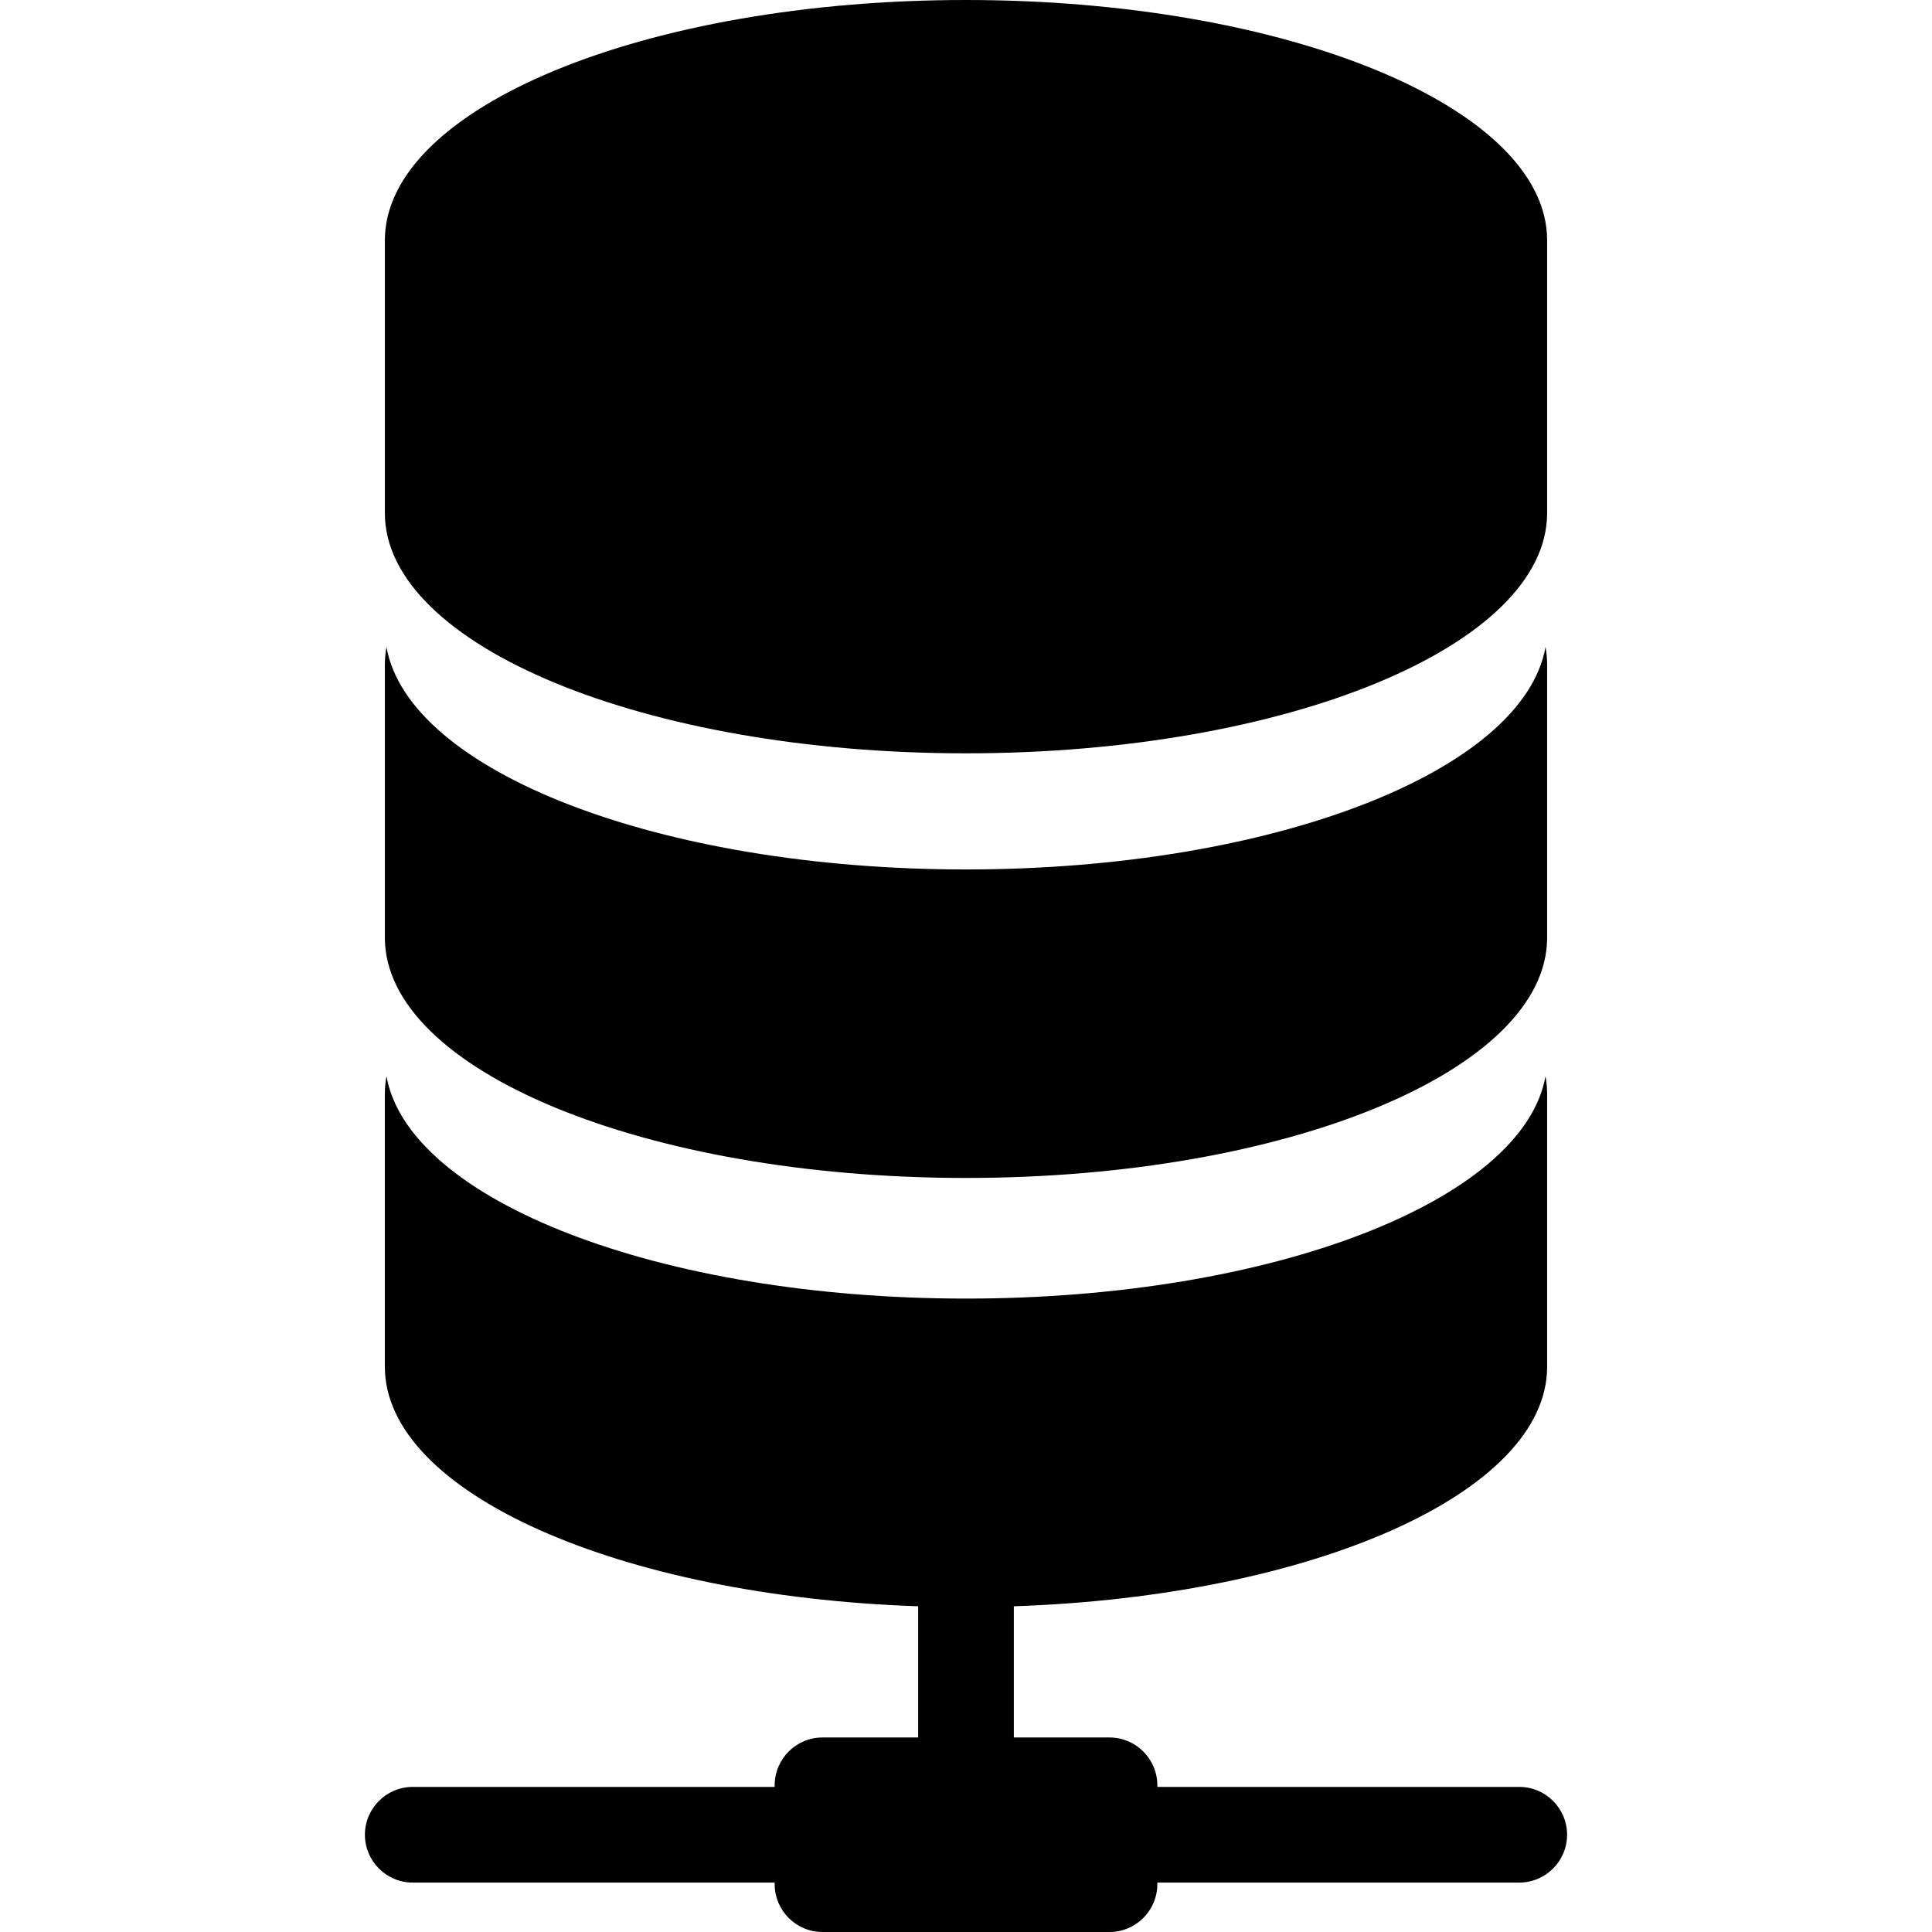
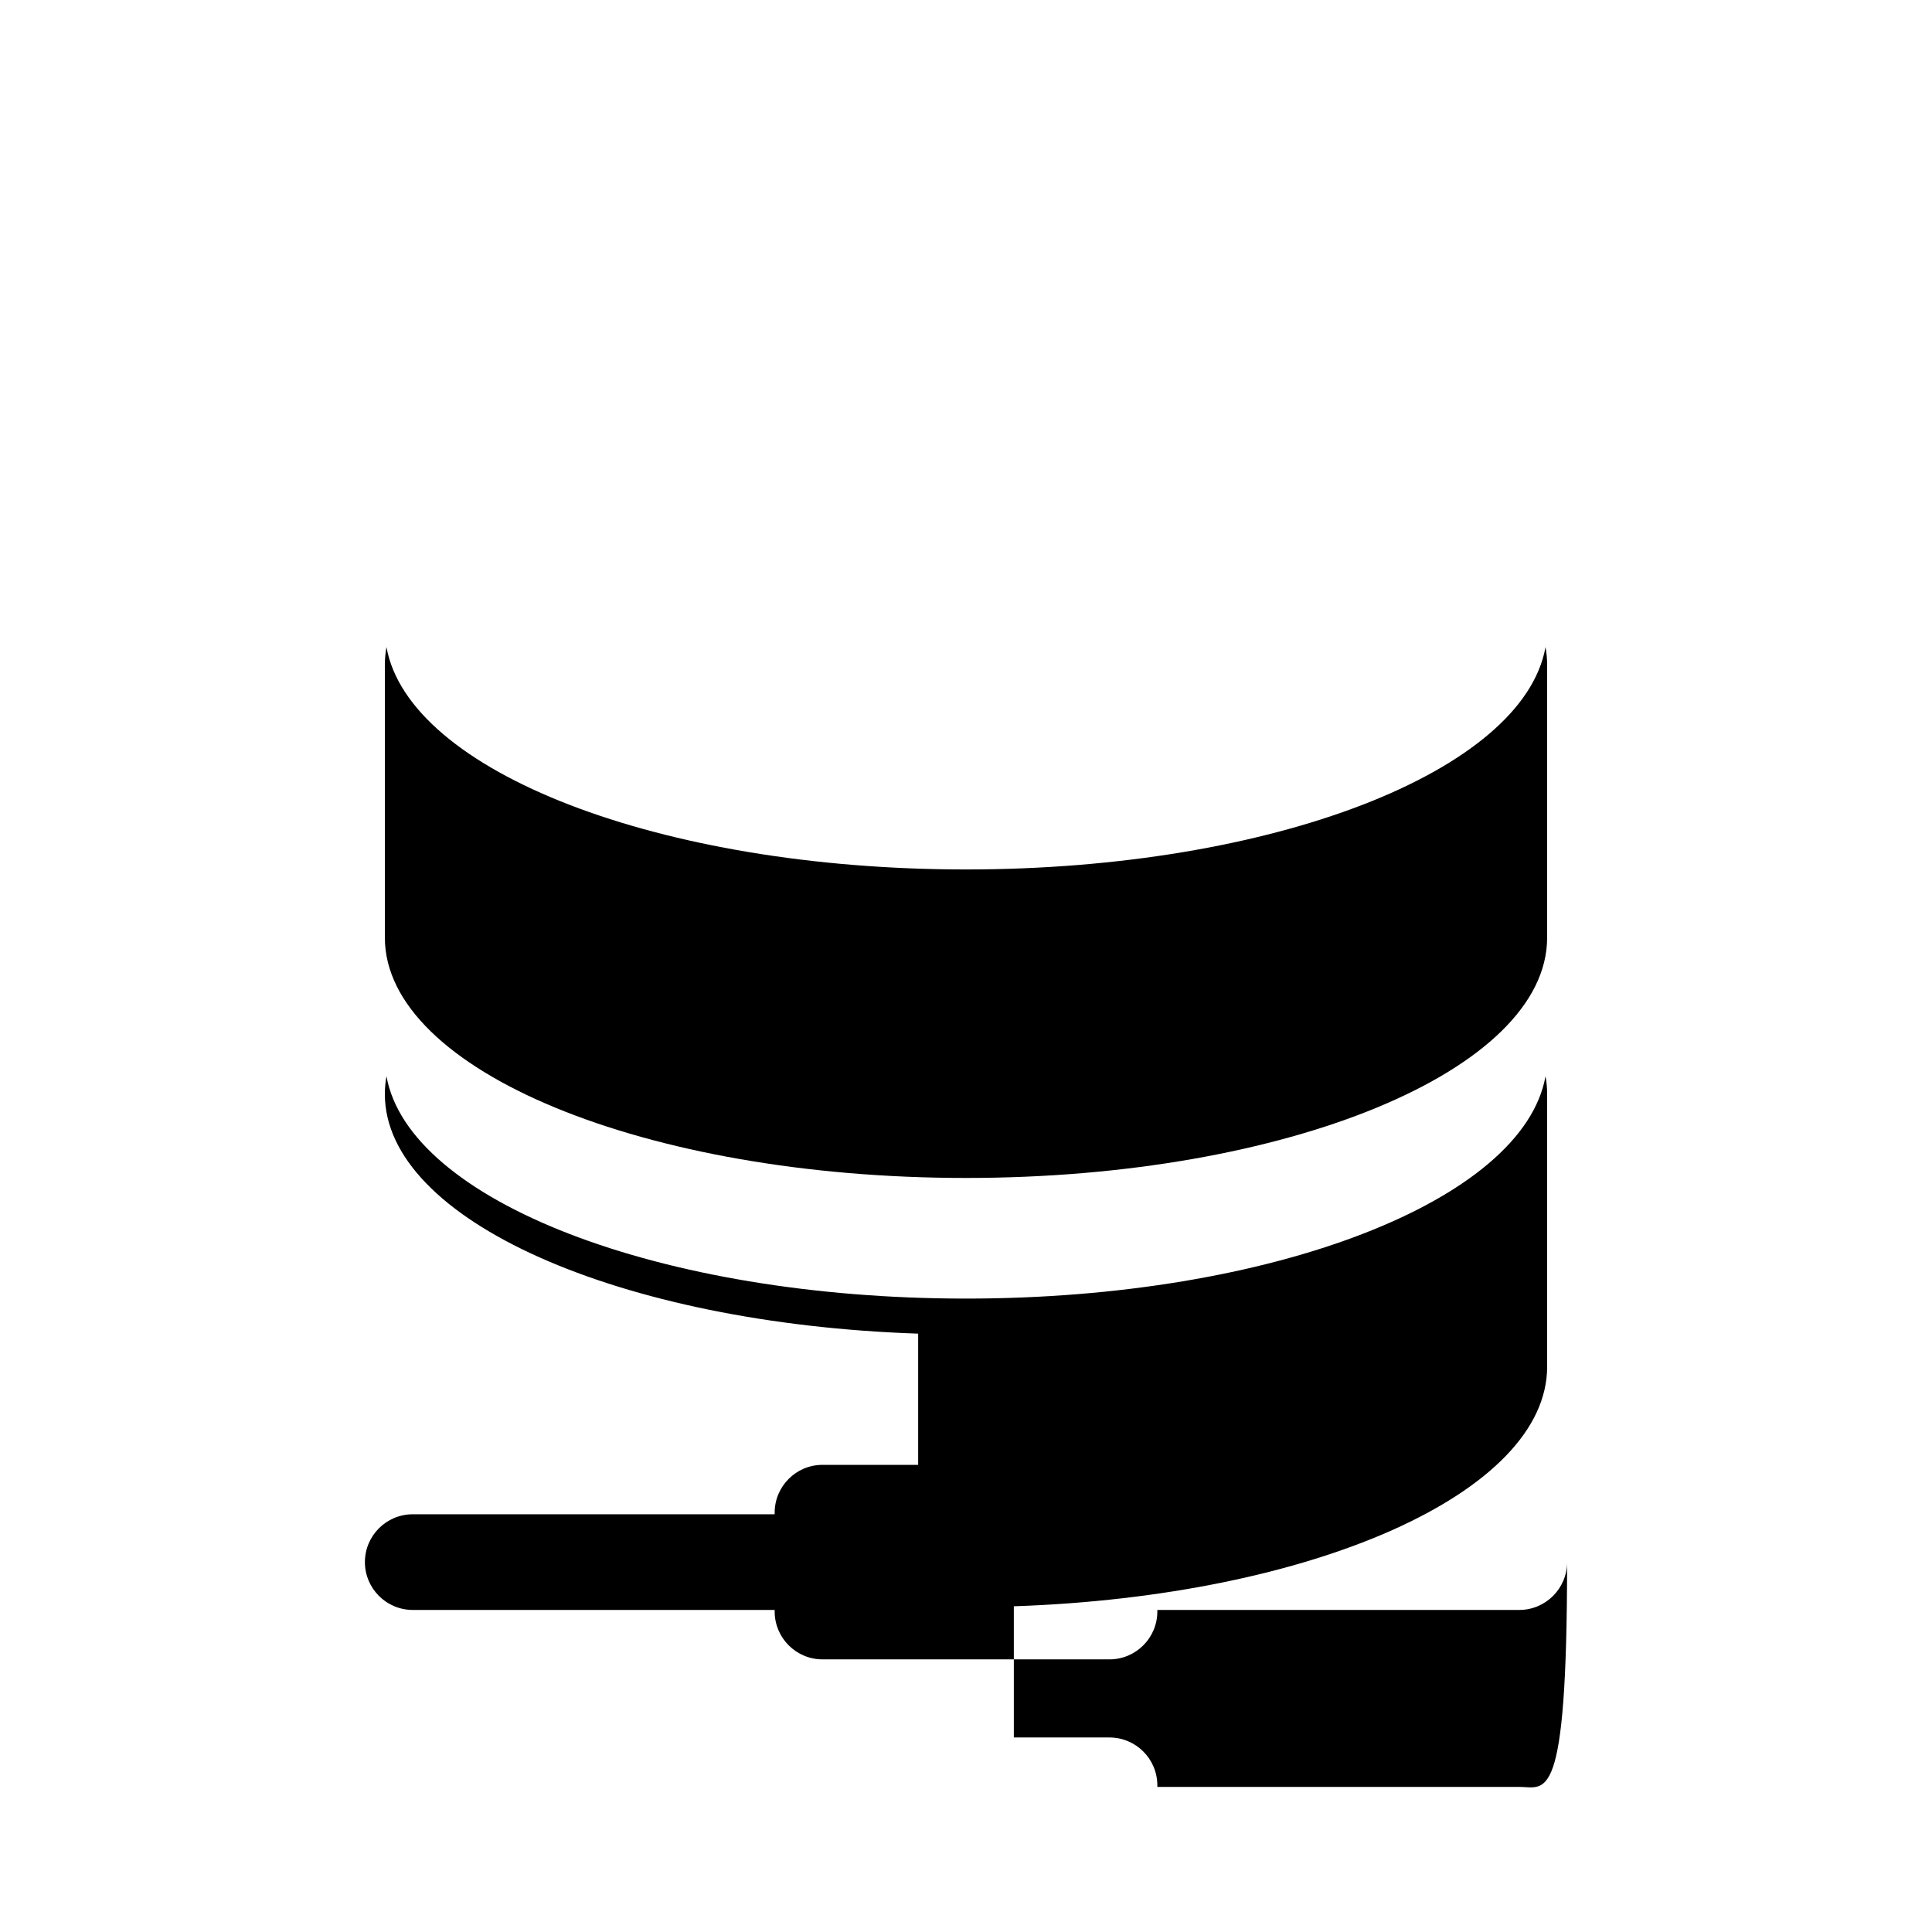
<svg xmlns="http://www.w3.org/2000/svg" fill="#000000" height="800px" width="800px" version="1.1" id="Capa_1" viewBox="0 0 401.769 401.769" xml:space="preserve">
  <g>
-     <path d="M200.884,156.658c66.744,0,120.85-22.378,120.85-49.982V49.981C321.734,22.377,267.628,0,200.884,0   S80.034,22.377,80.034,49.981v56.695C80.034,134.28,134.141,156.658,200.884,156.658z" />
    <path d="M200.884,244.961c66.744,0,120.85-22.378,120.85-49.981v-56.695c0-1.254-0.115-2.498-0.335-3.729   c-4.614,25.861-56.805,46.251-120.516,46.251S84.982,160.417,80.369,134.556c-0.219,1.231-0.335,2.475-0.335,3.729v56.695   C80.034,222.583,134.141,244.961,200.884,244.961z" />
-     <path d="M315.938,371.596h-75.265v-0.331c0-5.484-4.462-9.947-9.947-9.947h-19.894v-27.285   c62.09-2.093,110.903-23.593,110.903-49.812v-56.695c0-1.255-0.115-2.498-0.335-3.73c-4.614,25.862-56.805,46.251-120.516,46.251   s-115.902-20.39-120.516-46.251c-0.219,1.232-0.335,2.475-0.335,3.73v56.695c0,26.218,48.813,47.719,110.903,49.812v27.285h-19.894   c-5.485,0-9.947,4.462-9.947,9.947v0.331H85.831c-5.485,0-9.947,4.462-9.947,9.947c0,5.485,4.462,9.948,9.947,9.948h75.265v0.331   c0,5.485,4.462,9.947,9.947,9.947h59.682c5.485,0,9.947-4.462,9.947-9.947v-0.331h75.265c5.485,0,9.947-4.462,9.947-9.948   C325.884,376.059,321.422,371.596,315.938,371.596z" />
+     <path d="M315.938,371.596h-75.265v-0.331c0-5.484-4.462-9.947-9.947-9.947h-19.894v-27.285   c62.09-2.093,110.903-23.593,110.903-49.812v-56.695c0-1.255-0.115-2.498-0.335-3.73c-4.614,25.862-56.805,46.251-120.516,46.251   s-115.902-20.39-120.516-46.251c-0.219,1.232-0.335,2.475-0.335,3.73c0,26.218,48.813,47.719,110.903,49.812v27.285h-19.894   c-5.485,0-9.947,4.462-9.947,9.947v0.331H85.831c-5.485,0-9.947,4.462-9.947,9.947c0,5.485,4.462,9.948,9.947,9.948h75.265v0.331   c0,5.485,4.462,9.947,9.947,9.947h59.682c5.485,0,9.947-4.462,9.947-9.947v-0.331h75.265c5.485,0,9.947-4.462,9.947-9.948   C325.884,376.059,321.422,371.596,315.938,371.596z" />
  </g>
</svg>